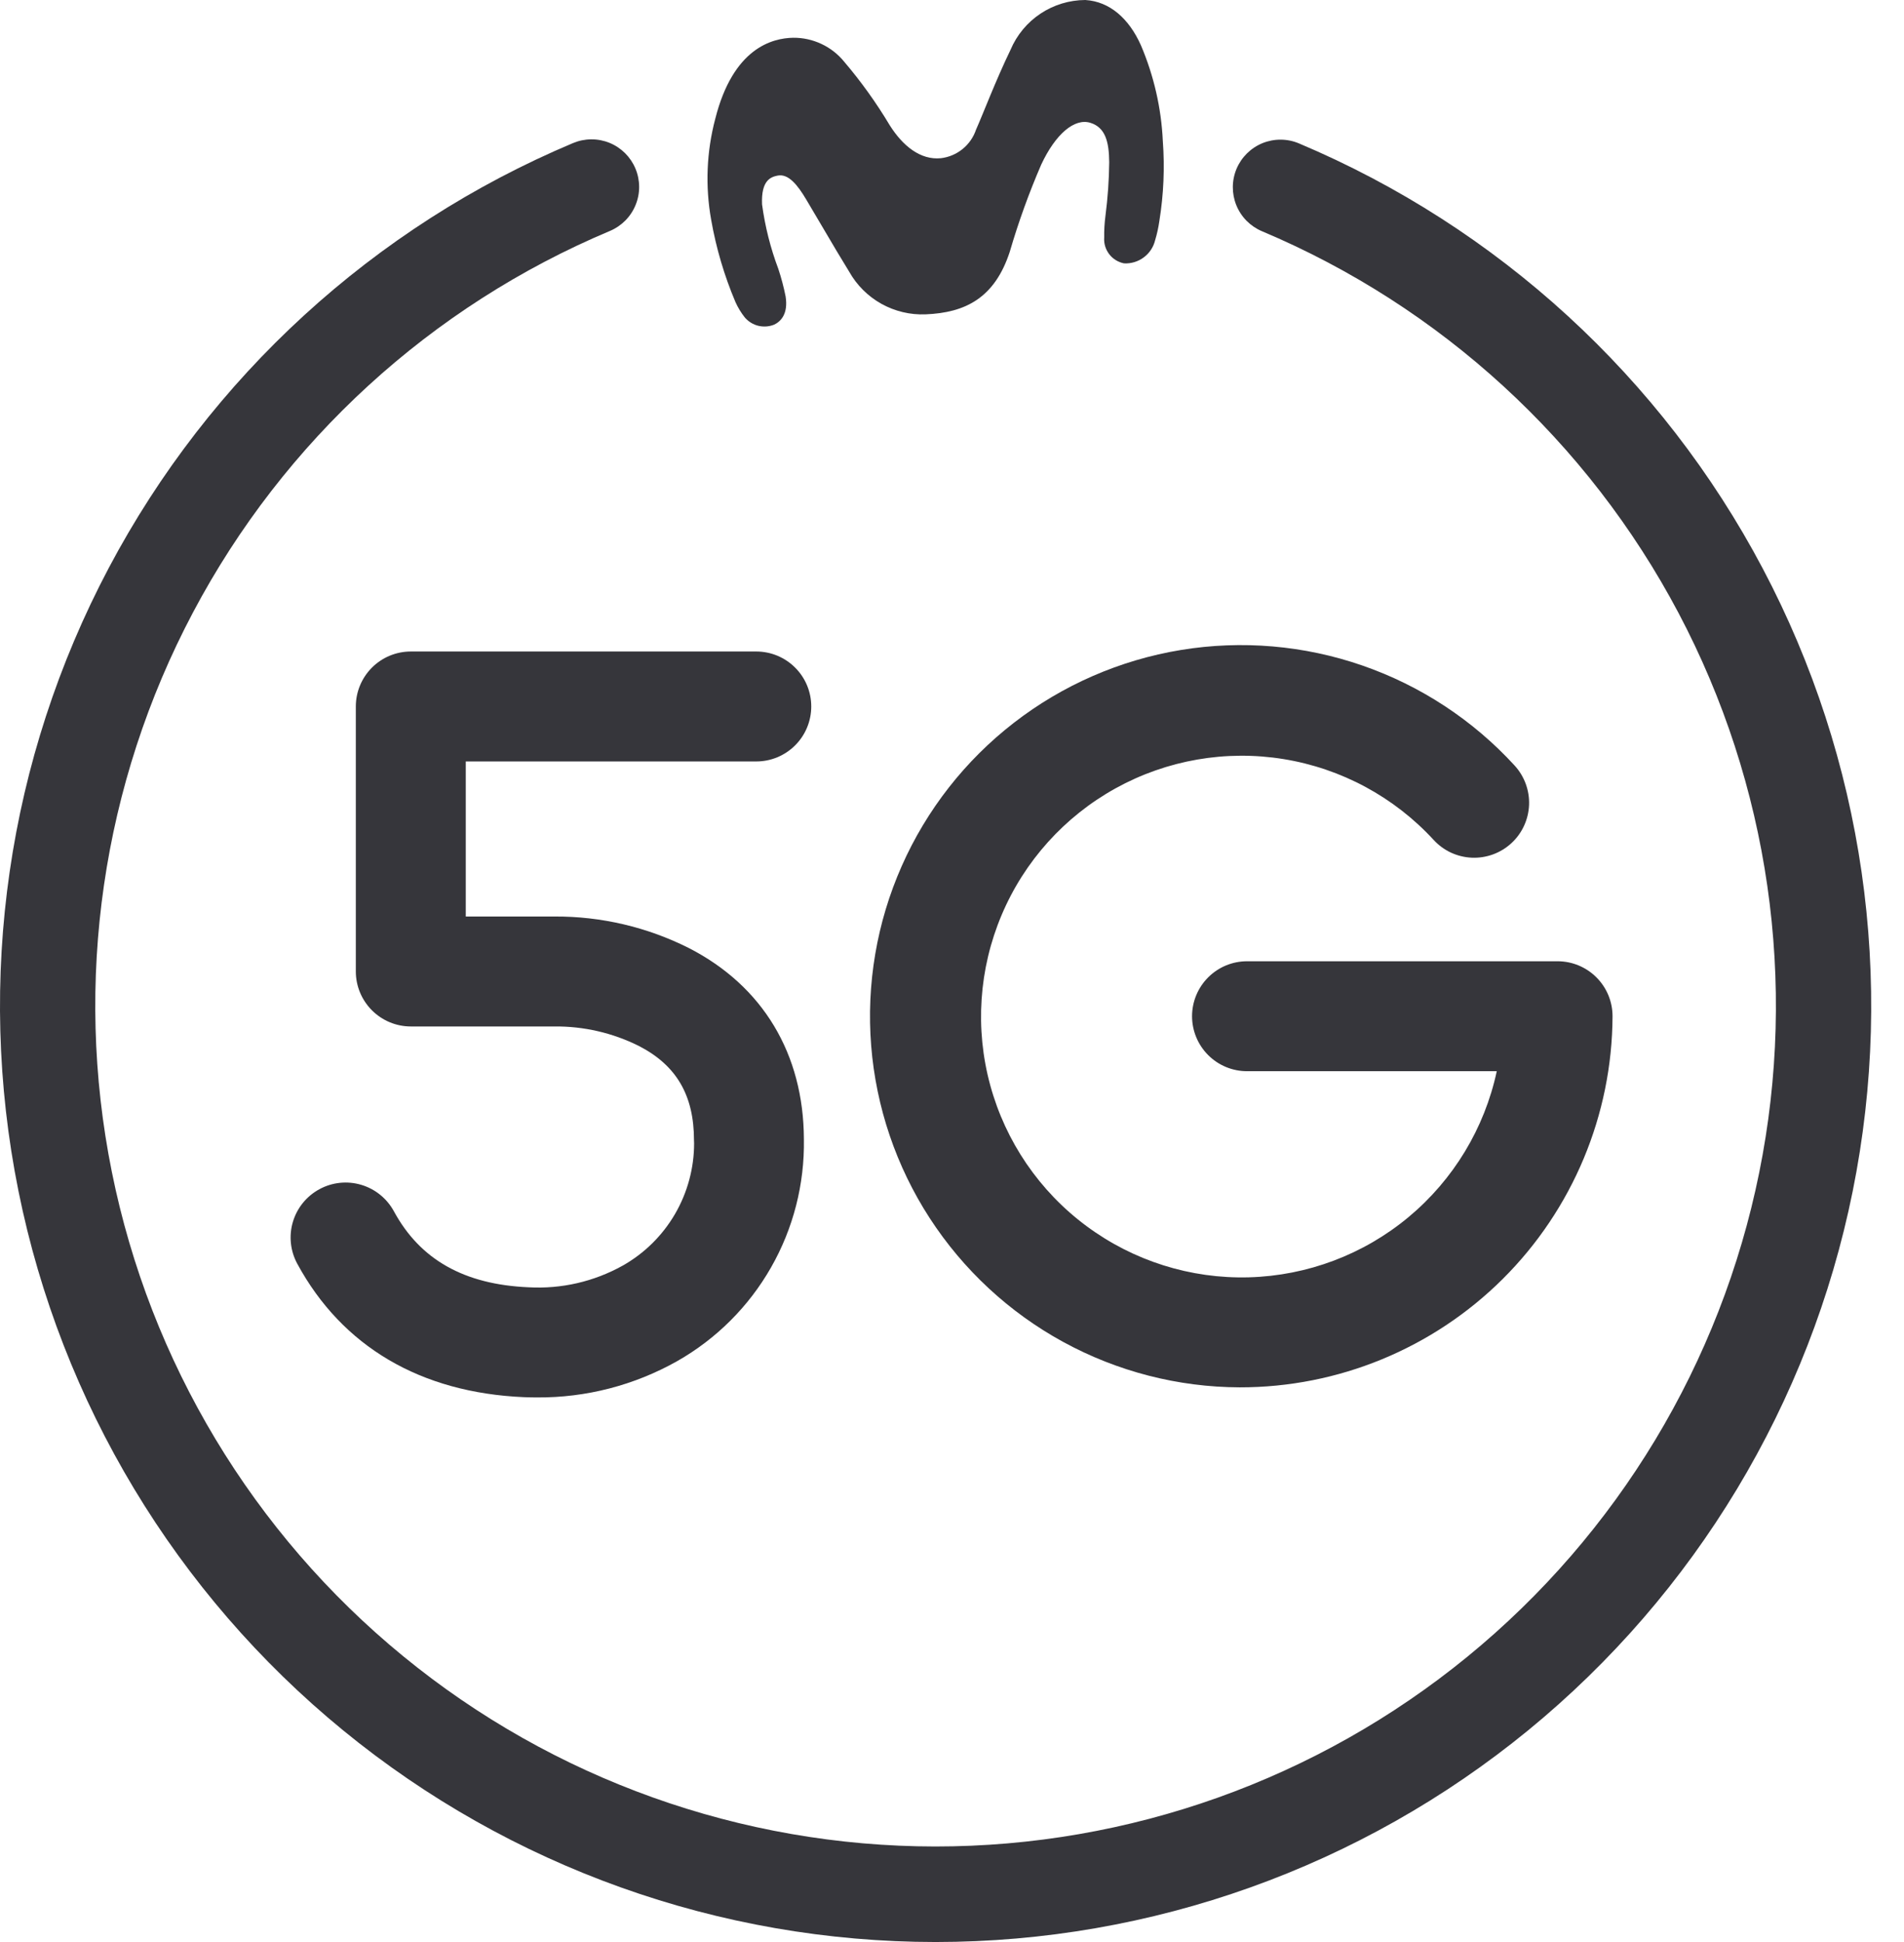
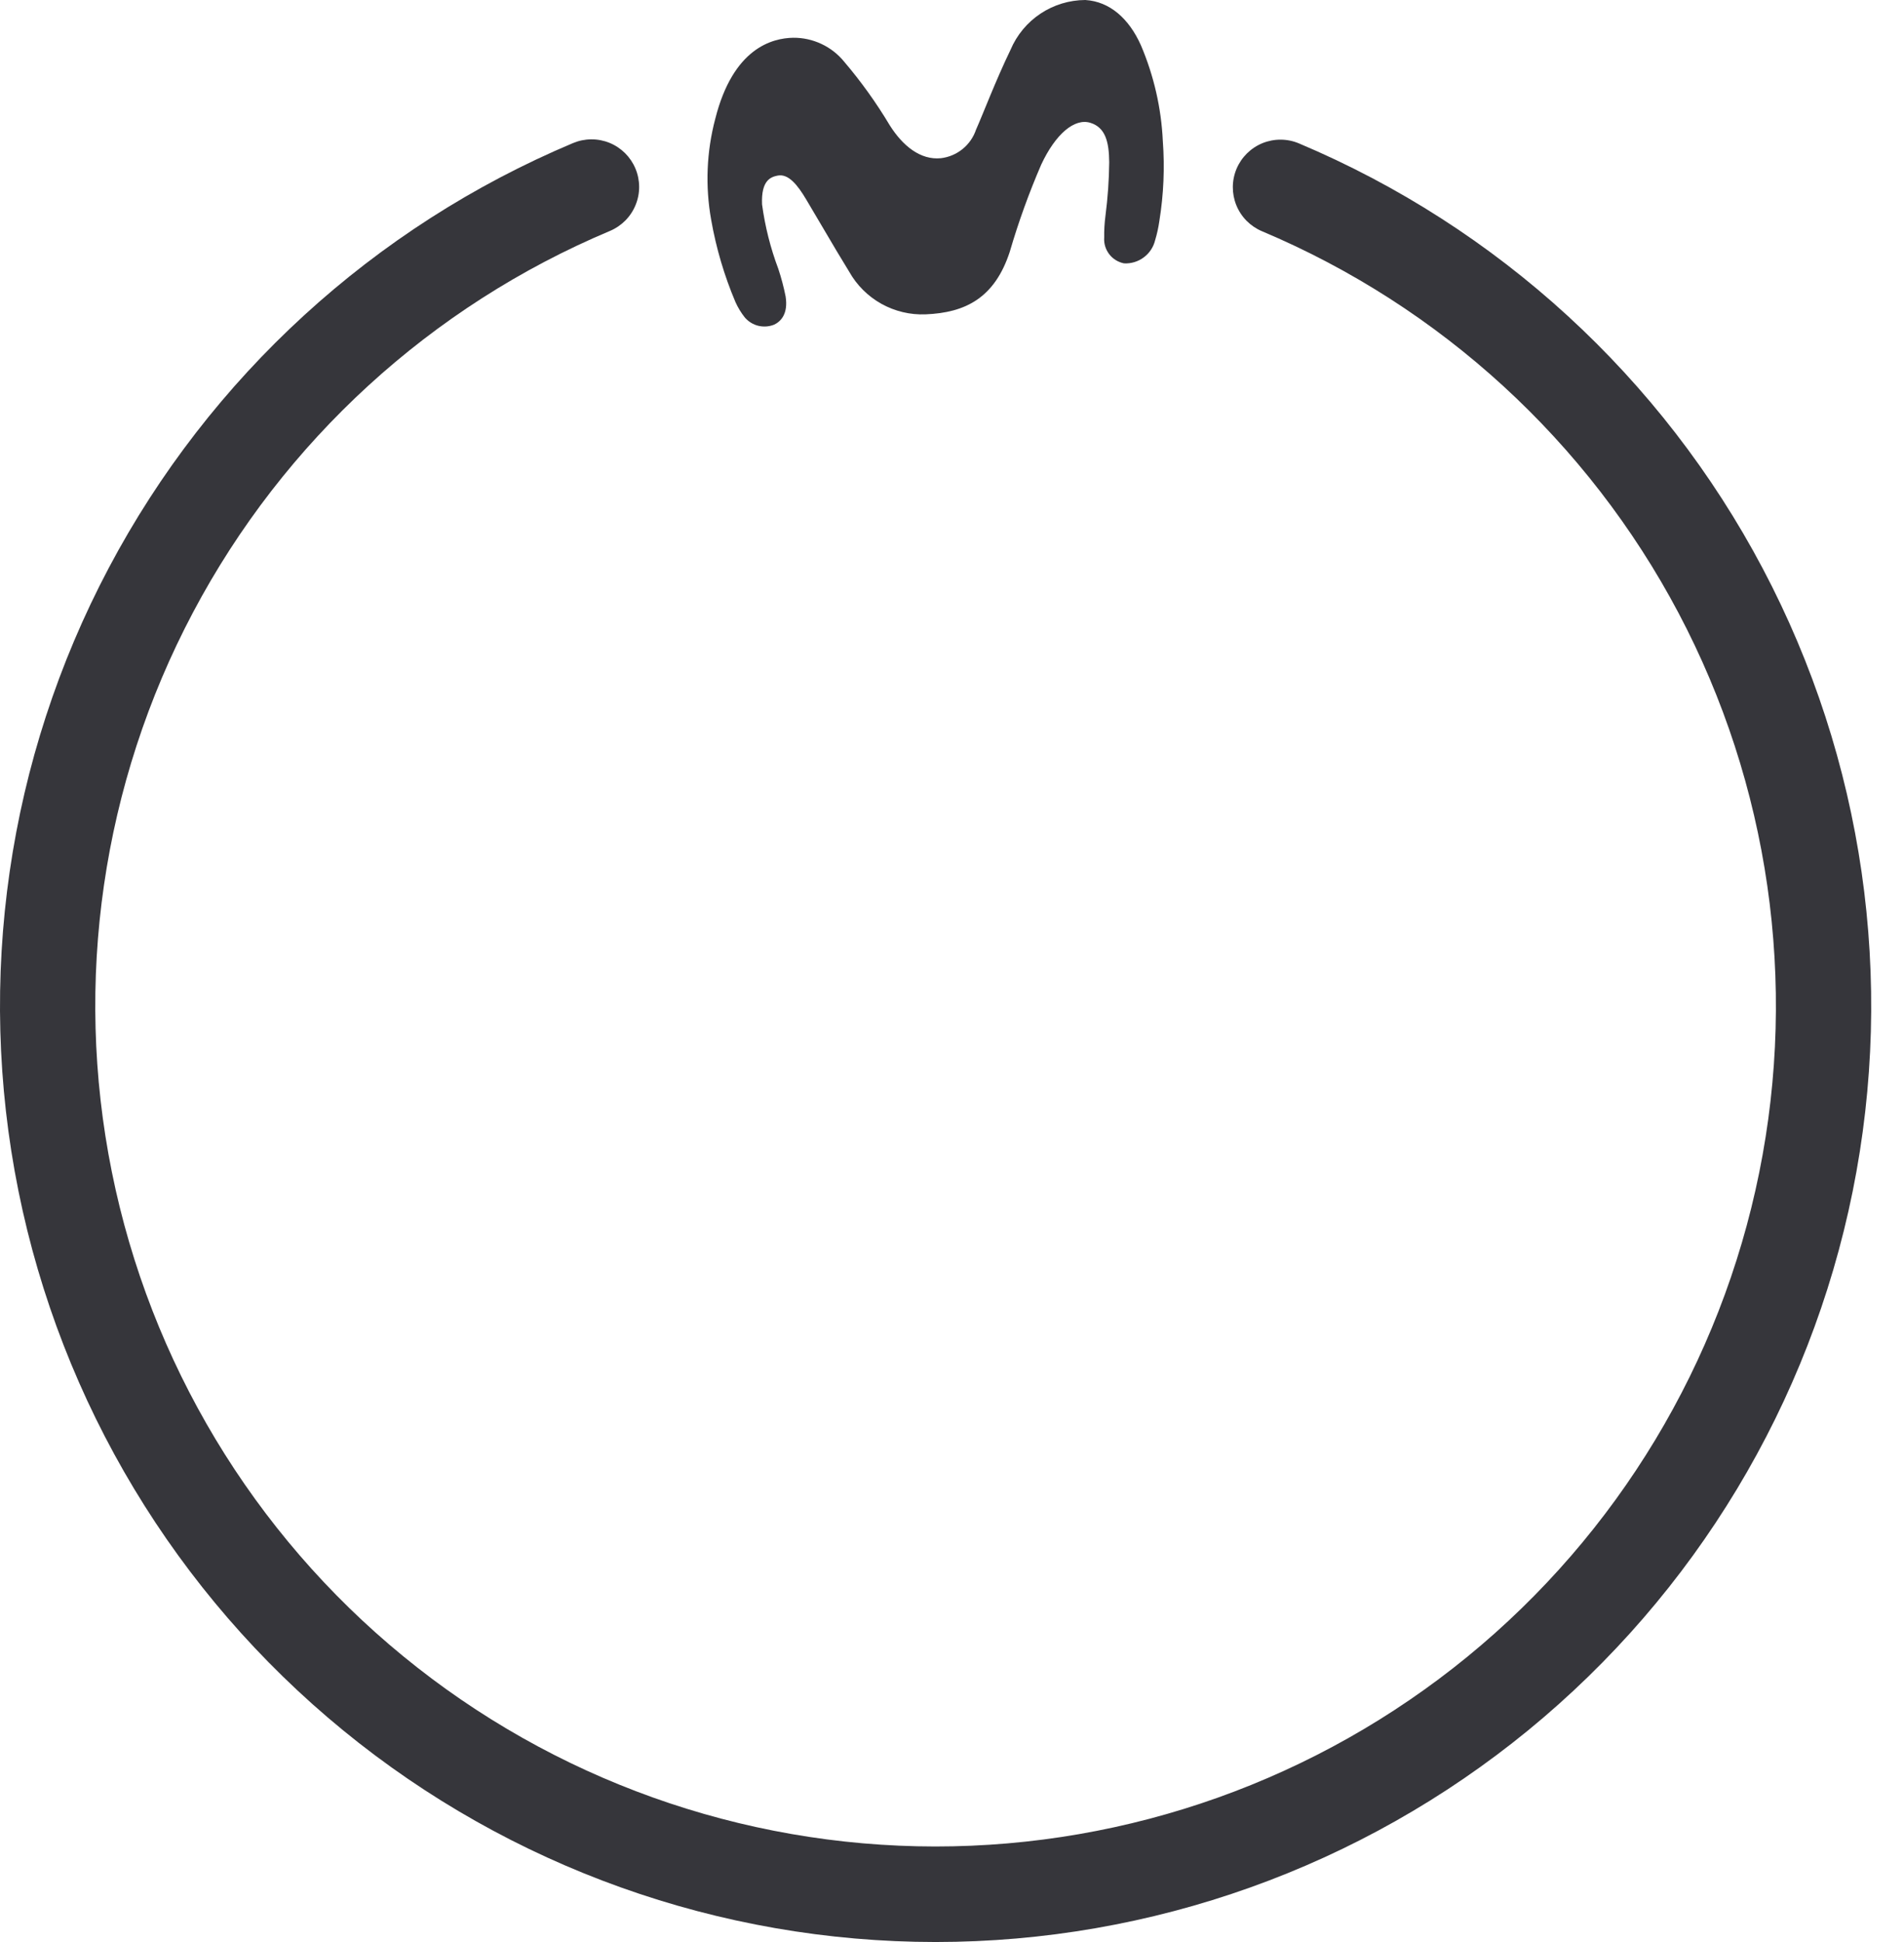
<svg xmlns="http://www.w3.org/2000/svg" width="51" height="52" viewBox="0 0 51 52" fill="none">
  <path d="M25.061 52C19.274 51.999 13.666 49.996 9.188 46.33C4.71 42.664 1.638 37.562 0.494 31.889C-0.649 26.216 0.205 20.323 2.913 15.208C5.621 10.094 10.015 6.074 15.349 3.831C15.504 3.766 15.669 3.732 15.837 3.731C16.005 3.73 16.171 3.762 16.326 3.825C16.481 3.888 16.622 3.982 16.741 4.099C16.86 4.217 16.955 4.357 17.02 4.512C17.085 4.666 17.119 4.832 17.12 5C17.121 5.167 17.089 5.333 17.025 5.488C16.962 5.644 16.869 5.785 16.751 5.904C16.633 6.023 16.493 6.118 16.339 6.183C11.548 8.196 7.602 11.805 5.17 16.398C2.737 20.99 1.969 26.282 2.995 31.376C4.021 36.471 6.778 41.053 10.798 44.346C14.818 47.639 19.853 49.439 25.05 49.442C30.247 49.444 35.284 47.648 39.307 44.359C43.33 41.07 46.092 36.49 47.122 31.397C48.153 26.304 47.389 21.011 44.962 16.416C42.533 11.822 38.591 8.209 33.802 6.191C33.648 6.126 33.508 6.031 33.39 5.912C33.272 5.792 33.179 5.651 33.116 5.496C32.989 5.182 32.991 4.831 33.122 4.519C33.254 4.208 33.504 3.961 33.817 3.833C34.131 3.706 34.482 3.708 34.794 3.84C40.124 6.087 44.514 10.109 47.217 15.224C49.92 20.338 50.771 26.23 49.625 31.901C48.479 37.571 45.407 42.67 40.93 46.334C36.453 49.997 30.846 51.999 25.061 52" fill="#36363B" />
-   <path d="M14.386 37.418C14.269 37.418 14.152 37.416 14.034 37.411C11.266 37.292 9.166 36.056 7.963 33.839C7.776 33.495 7.734 33.092 7.845 32.718C7.956 32.344 8.211 32.029 8.555 31.843C8.898 31.656 9.301 31.614 9.675 31.725C10.05 31.836 10.364 32.091 10.551 32.434C11.253 33.729 12.434 34.395 14.161 34.469C15.038 34.518 15.911 34.317 16.679 33.889C17.259 33.562 17.742 33.086 18.078 32.511C18.414 31.935 18.592 31.28 18.592 30.614C18.59 30.582 18.589 30.566 18.589 30.534C18.589 29.328 18.119 28.524 17.109 28.005C16.408 27.656 15.633 27.477 14.849 27.485H11.004C10.613 27.485 10.239 27.329 9.963 27.053C9.687 26.777 9.531 26.403 9.531 26.012V18.917C9.531 18.526 9.687 18.152 9.963 17.876C10.239 17.6 10.613 17.445 11.004 17.445H20.258C20.648 17.445 21.022 17.6 21.298 17.876C21.575 18.152 21.73 18.526 21.73 18.917C21.73 19.307 21.575 19.682 21.298 19.958C21.022 20.234 20.648 20.389 20.258 20.389H12.476V24.541H14.85C16.102 24.534 17.337 24.824 18.455 25.387C20.432 26.401 21.525 28.218 21.533 30.504C21.553 31.707 21.249 32.894 20.652 33.939C20.055 34.985 19.188 35.85 18.141 36.445C16.996 37.091 15.702 37.427 14.386 37.418Z" fill="#36363B" />
-   <path d="M33.203 37.148C31.552 37.142 29.929 36.724 28.48 35.933C27.031 35.142 25.802 34.002 24.903 32.617C24.005 31.232 23.466 29.645 23.335 27.999C23.204 26.353 23.485 24.701 24.153 23.191C24.821 21.681 25.855 20.361 27.161 19.351C28.466 18.341 30.003 17.672 31.633 17.404C33.262 17.137 34.932 17.28 36.492 17.82C38.052 18.36 39.453 19.28 40.569 20.497C40.7 20.64 40.801 20.806 40.868 20.988C40.934 21.169 40.965 21.362 40.957 21.555C40.949 21.748 40.903 21.938 40.822 22.113C40.741 22.289 40.626 22.447 40.483 22.578C40.341 22.709 40.175 22.81 39.993 22.877C39.812 22.943 39.619 22.974 39.426 22.966C39.233 22.958 39.043 22.912 38.867 22.831C38.692 22.75 38.534 22.634 38.403 22.492C37.344 21.34 35.928 20.577 34.383 20.326C32.838 20.075 31.254 20.35 29.884 21.107C28.514 21.864 27.438 23.059 26.829 24.501C26.22 25.943 26.112 27.548 26.524 29.058C26.936 30.568 27.843 31.896 29.1 32.828C30.357 33.761 31.891 34.245 33.455 34.202C35.02 34.158 36.525 33.591 37.728 32.59C38.931 31.589 39.764 30.213 40.092 28.683H33.403C33.012 28.683 32.638 28.528 32.362 28.252C32.086 27.976 31.93 27.601 31.93 27.211C31.93 26.82 32.086 26.446 32.362 26.17C32.638 25.894 33.012 25.739 33.403 25.739H41.721C42.111 25.739 42.485 25.894 42.761 26.17C43.038 26.446 43.193 26.82 43.193 27.211C43.183 29.852 42.125 32.382 40.253 34.245C38.38 36.108 35.845 37.152 33.203 37.148" fill="#36363B" />
  <path d="M29.576 6.369C29.567 6.528 29.616 6.684 29.714 6.81C29.812 6.936 29.952 7.021 30.108 7.052C30.297 7.062 30.483 7.006 30.635 6.893C30.787 6.781 30.895 6.619 30.94 6.435C30.992 6.264 31.03 6.089 31.055 5.912C31.169 5.206 31.2 4.489 31.147 3.776C31.106 2.894 30.907 2.027 30.561 1.214C30.242 0.499 29.728 0.041 29.071 0C28.643 0.002 28.225 0.129 27.869 0.366C27.513 0.603 27.235 0.939 27.068 1.333C26.663 2.171 26.34 3.032 26.144 3.471C26.076 3.674 25.951 3.854 25.784 3.99C25.618 4.125 25.416 4.211 25.203 4.236C24.653 4.291 24.18 3.905 23.832 3.354C23.473 2.753 23.064 2.183 22.61 1.65C22.445 1.448 22.237 1.286 22.001 1.176C21.765 1.065 21.508 1.009 21.248 1.011C20.681 1.02 19.636 1.29 19.159 3.181C18.925 4.063 18.888 4.986 19.049 5.885C19.182 6.642 19.4 7.382 19.7 8.089C19.767 8.238 19.852 8.377 19.953 8.504C20.048 8.613 20.174 8.69 20.314 8.724C20.454 8.757 20.602 8.747 20.736 8.693C20.914 8.609 21.117 8.404 21.043 7.937C20.993 7.687 20.928 7.44 20.847 7.197C20.637 6.64 20.492 6.062 20.412 5.472C20.385 4.825 20.647 4.74 20.823 4.703C21.117 4.64 21.364 4.953 21.597 5.345C21.789 5.666 22.074 6.156 22.36 6.636L22.406 6.714C22.522 6.908 22.637 7.099 22.746 7.275C22.949 7.636 23.247 7.933 23.609 8.135C23.97 8.336 24.38 8.434 24.793 8.417C25.858 8.374 26.643 7.98 27.048 6.74C27.28 5.946 27.561 5.168 27.889 4.409C28.27 3.592 28.78 3.155 29.208 3.289C29.606 3.413 29.706 3.79 29.711 4.344C29.706 4.822 29.672 5.299 29.611 5.773C29.585 5.97 29.573 6.169 29.577 6.368" fill="#36363B" />
</svg>